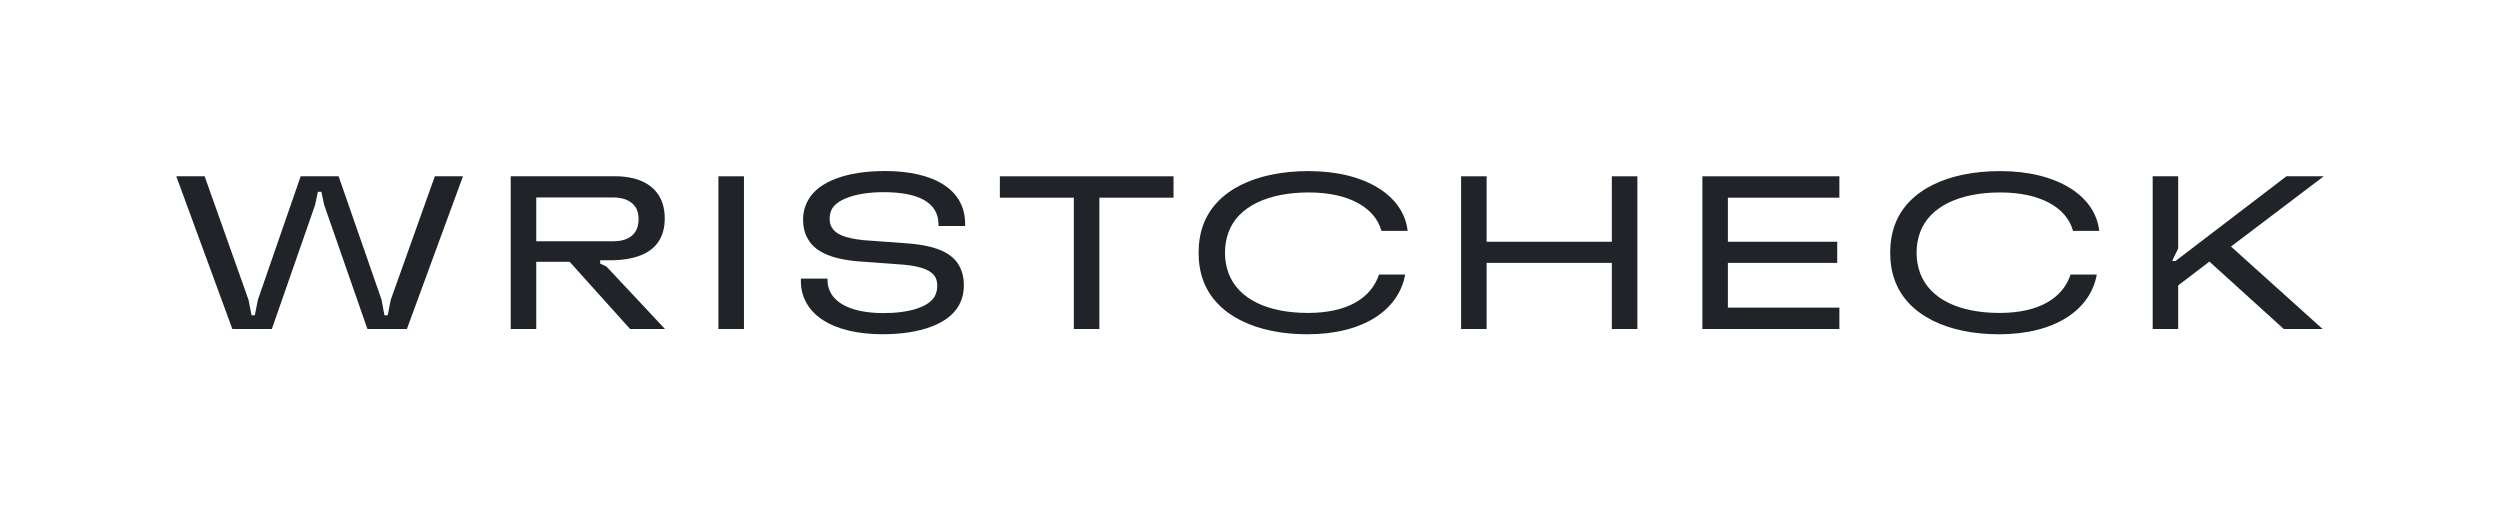
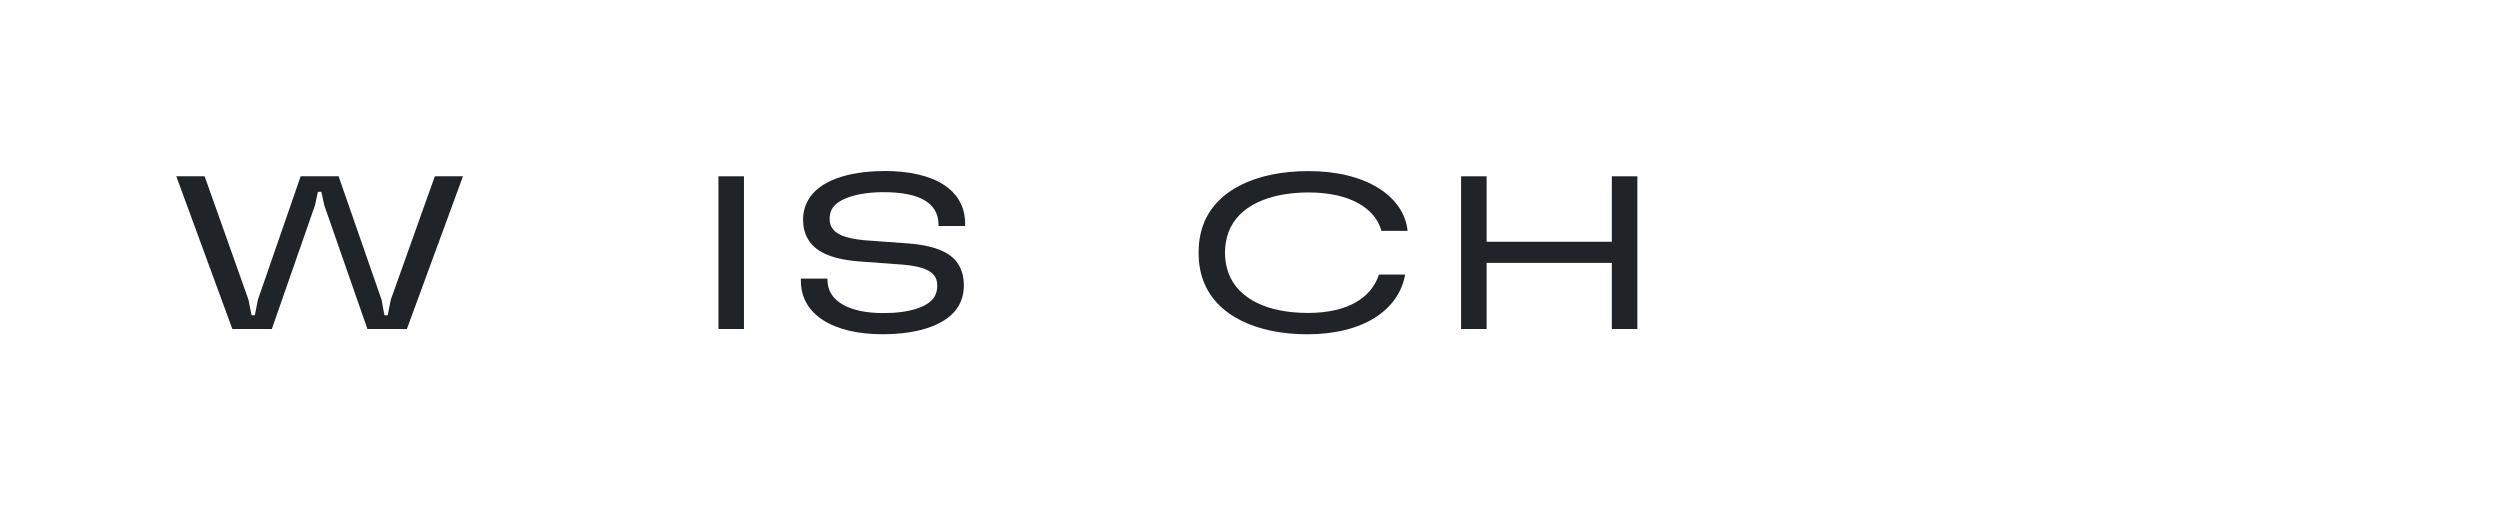
<svg xmlns="http://www.w3.org/2000/svg" id="Layer_1" data-name="Layer 1" viewBox="0 0 739.95 149.56">
  <defs>
    <style>
      .cls-1 {
        fill: #202428;
      }
    </style>
  </defs>
  <polygon class="cls-1" points="115.66 88.73 114.75 93.31 113.78 93.31 112.94 88.73 100.22 52.18 88.99 52.18 76.33 88.73 75.42 93.31 74.46 93.31 73.55 88.73 60.57 52.18 52.18 52.18 68.77 97.38 80.46 97.38 93.25 60.7 94.09 56.76 95.12 56.76 95.96 60.7 108.75 97.38 120.43 97.38 137.03 52.18 128.7 52.18 115.66 88.73" />
-   <path class="cls-1" d="m177.64,78.01v-.97h2.84c7.17,0,12.4-1.94,14.72-6.01,1.03-1.74,1.55-3.87,1.55-6.33,0-2.58-.52-4.71-1.55-6.52-2.26-3.94-6.85-6.01-13.17-6.01h-30.87v45.2h7.56v-19.89h9.88l17.89,19.89h10.33l-17.31-18.47-1.87-.9Zm-18.92-6.59v-12.98h22.73c3.29,0,5.62,1.1,6.85,3.16.45.9.71,2,.71,3.29s-.26,2.45-.78,3.42c-1.23,2.13-3.55,3.1-6.78,3.1h-22.73Z" />
  <rect class="cls-1" x="212.64" y="52.18" width="7.56" height="45.2" />
  <path class="cls-1" d="m261.78,50.63c-11.17,0-19.5,3.1-22.54,8.52-.97,1.68-1.55,3.68-1.55,5.81s.45,4.13,1.42,5.75c2,3.55,6.46,5.94,14.92,6.65l13.3.97c5.81.52,8.39,1.81,9.49,3.68.45.78.58,1.68.58,2.65,0,1.16-.26,2.13-.77,3.1-1.81,3.1-7.43,4.91-15.18,4.91-9.94,0-16.53-3.42-16.53-9.82v-.39h-7.88v.65c0,10.01,9.56,15.82,24.15,15.82,11.24,0,19.44-3.04,22.54-8.39,1.03-1.81,1.55-3.81,1.55-6.07s-.45-4.2-1.42-5.88c-1.94-3.49-6.33-5.81-14.79-6.52l-13.3-.97c-5.88-.58-8.46-1.87-9.56-3.75-.52-.84-.65-1.68-.65-2.65,0-1.16.26-2.07.71-2.91,1.74-2.97,7.56-4.91,15.24-4.91,10.27,0,16.27,2.97,16.27,9.62v.39h7.88v-.65c0-10.14-9.17-15.63-23.89-15.63Z" />
-   <polygon class="cls-1" points="295.94 58.51 317.83 58.51 317.83 97.38 325.39 97.38 325.39 58.51 347.34 58.51 347.34 52.18 295.94 52.18 295.94 58.51" />
  <path class="cls-1" d="m387.31,56.96c12.08,0,19.7,4.58,21.57,11.37h7.75c-1.16-10.46-12.53-17.69-29.32-17.69-15.31,0-27.38,5.49-31.19,15.95-.9,2.45-1.36,5.23-1.36,8.2s.45,5.75,1.36,8.2c3.81,10.46,15.89,15.95,30.8,15.95,16.66,0,27.12-7.23,28.99-17.69h-7.75c-2.32,6.97-9.3,11.37-21.05,11.37s-20.6-4-23.51-11.82c-.65-1.81-1.03-3.81-1.03-6.01s.39-4.2,1.03-6.01c2.84-7.81,12.01-11.82,23.7-11.82Z" />
  <polygon class="cls-1" points="477.07 71.55 440.01 71.55 440.01 52.18 432.45 52.18 432.45 97.38 440.01 97.38 440.01 77.81 477.07 77.81 477.07 97.38 484.63 97.38 484.63 52.18 477.07 52.18 477.07 71.55" />
-   <polygon class="cls-1" points="503.87 97.38 544.42 97.38 544.42 91.05 511.42 91.05 511.42 77.81 543.78 77.81 543.78 71.55 511.42 71.55 511.42 58.51 544.42 58.51 544.42 52.18 503.87 52.18 503.87 97.38" />
-   <path class="cls-1" d="m592.01,56.96c12.08,0,19.7,4.58,21.57,11.37h7.75c-1.16-10.46-12.53-17.69-29.32-17.69-15.31,0-27.38,5.49-31.19,15.95-.9,2.45-1.36,5.23-1.36,8.2s.45,5.75,1.36,8.2c3.81,10.46,15.89,15.95,30.8,15.95,16.66,0,27.12-7.23,28.99-17.69h-7.75c-2.32,6.97-9.3,11.37-21.05,11.37s-20.6-4-23.51-11.82c-.65-1.81-1.03-3.81-1.03-6.01s.39-4.2,1.03-6.01c2.84-7.81,12.01-11.82,23.7-11.82Z" />
-   <polygon class="cls-1" points="687.78 52.18 676.73 52.18 643.93 77.23 642.9 77.23 644.7 73.55 644.7 52.18 637.15 52.18 637.15 97.38 644.7 97.38 644.7 84.47 653.94 77.43 675.96 97.38 687.45 97.38 660.33 72.97 687.78 52.18" />
</svg>